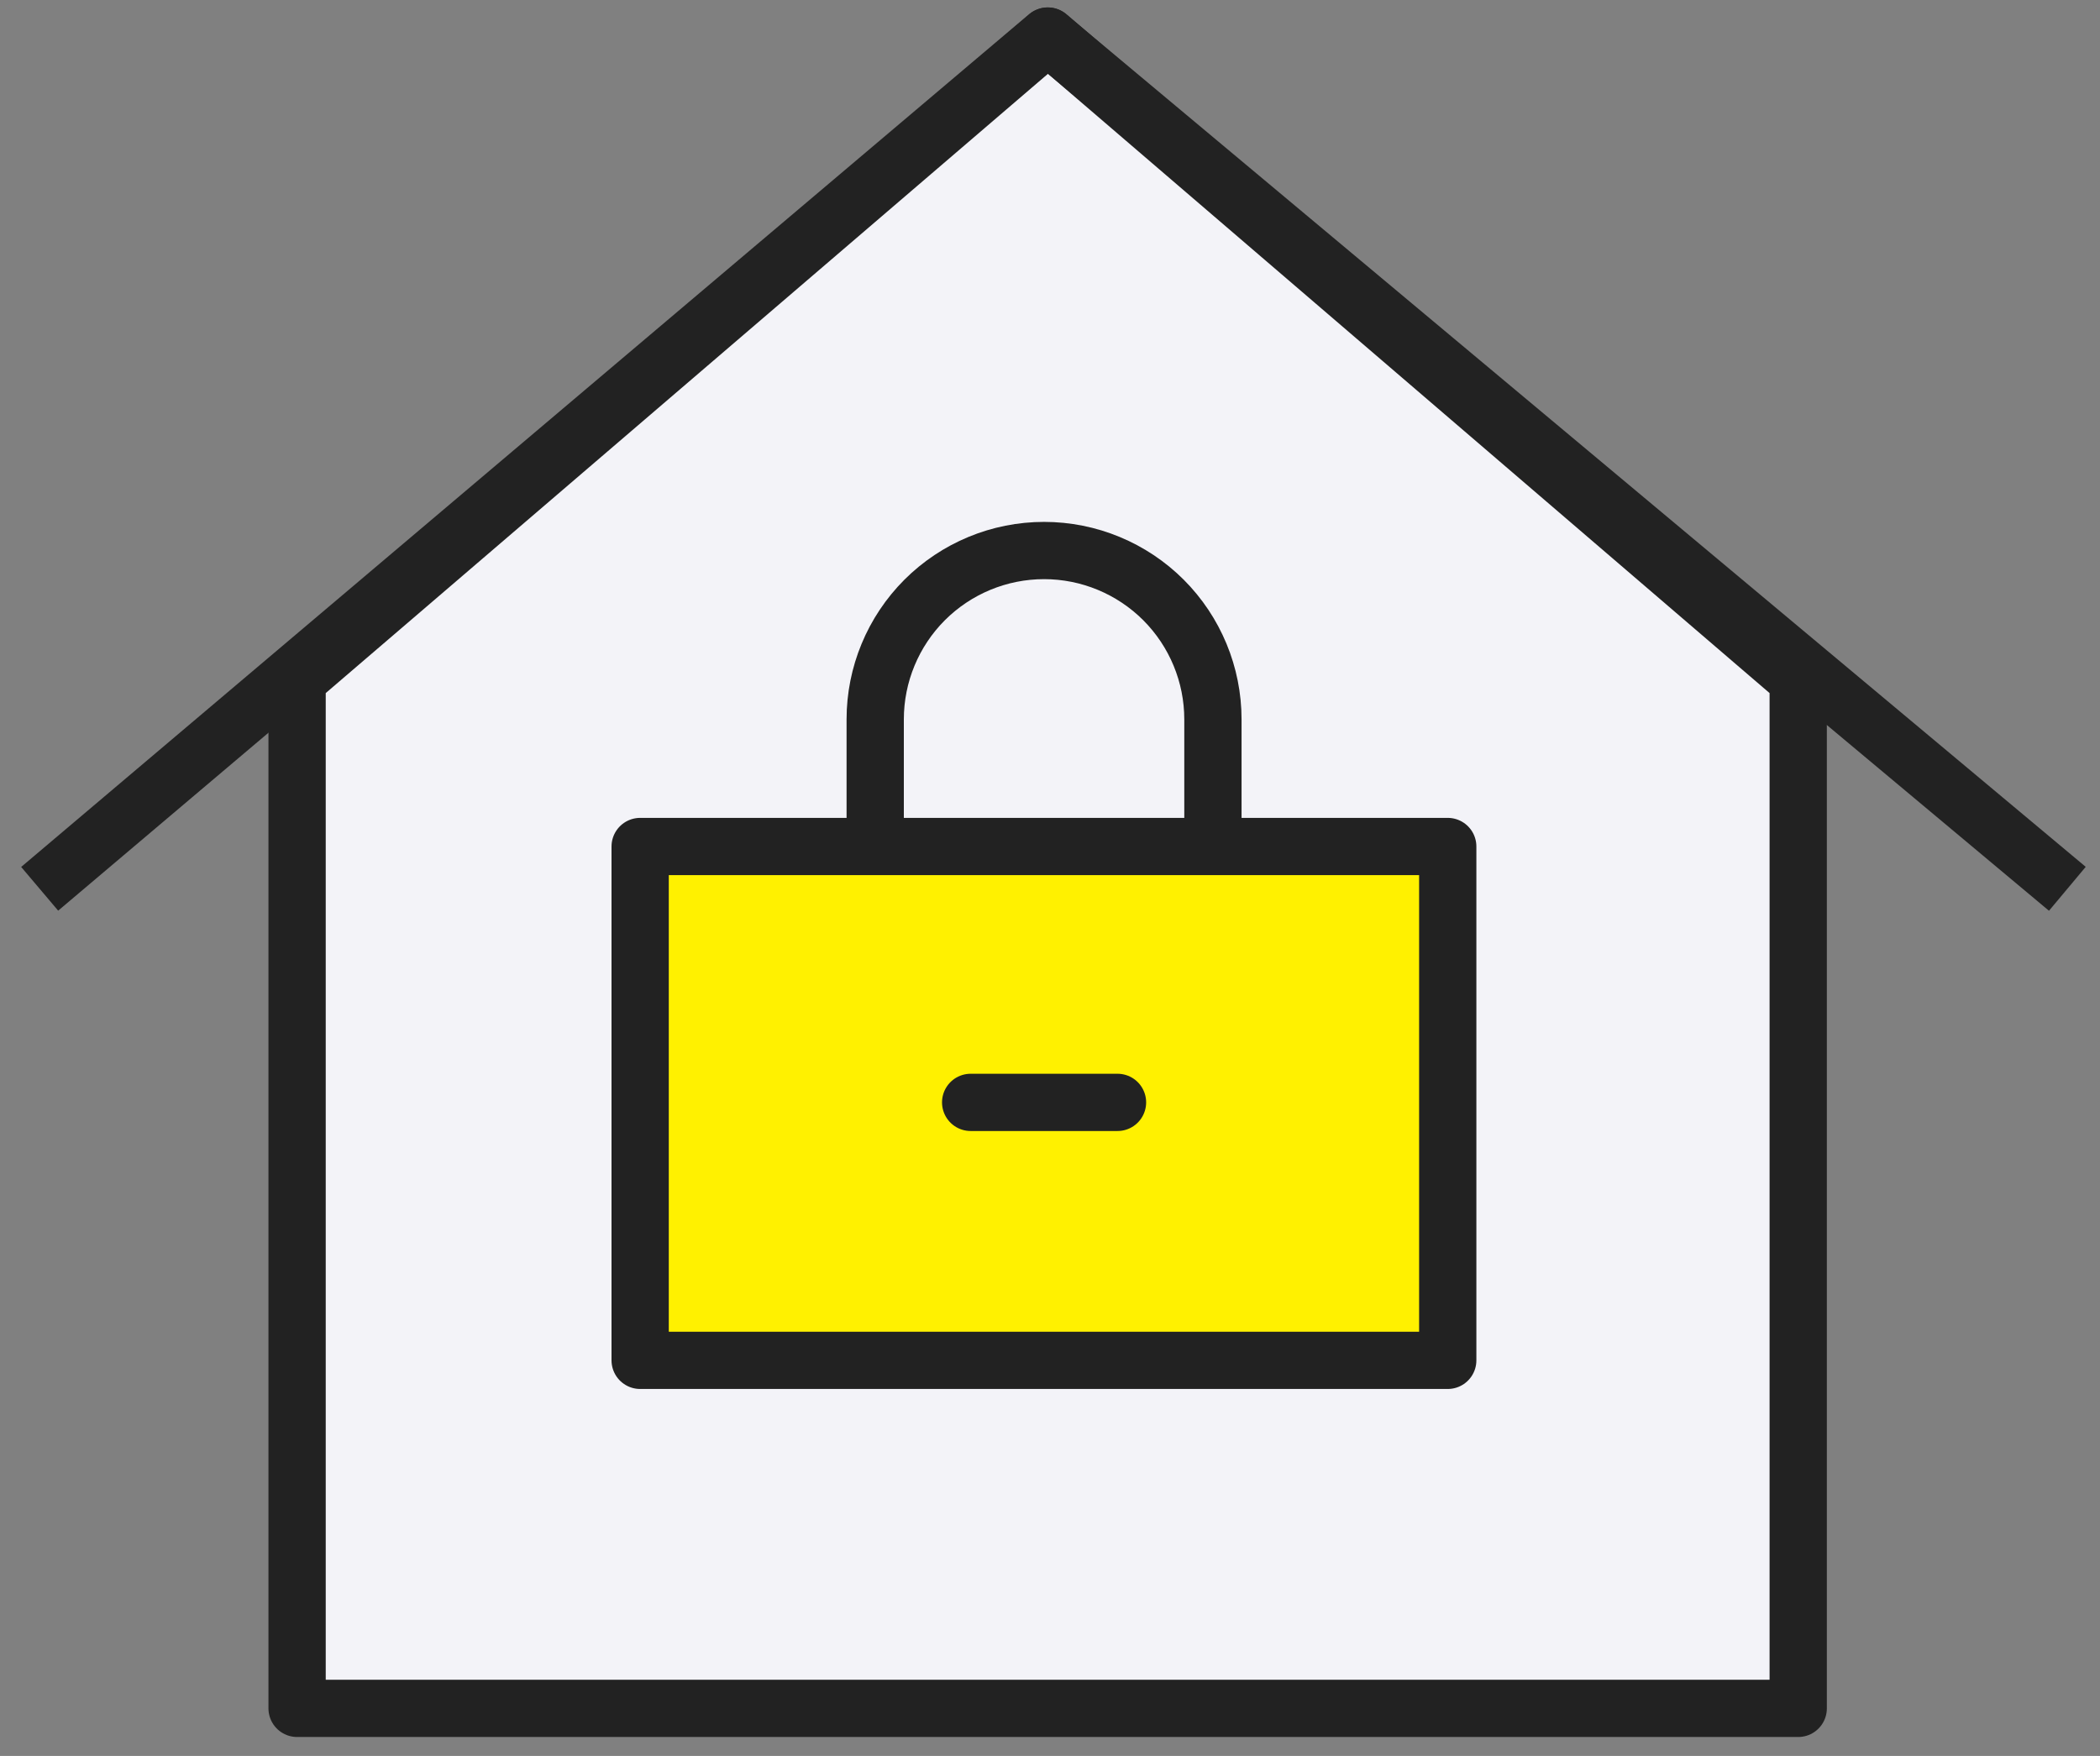
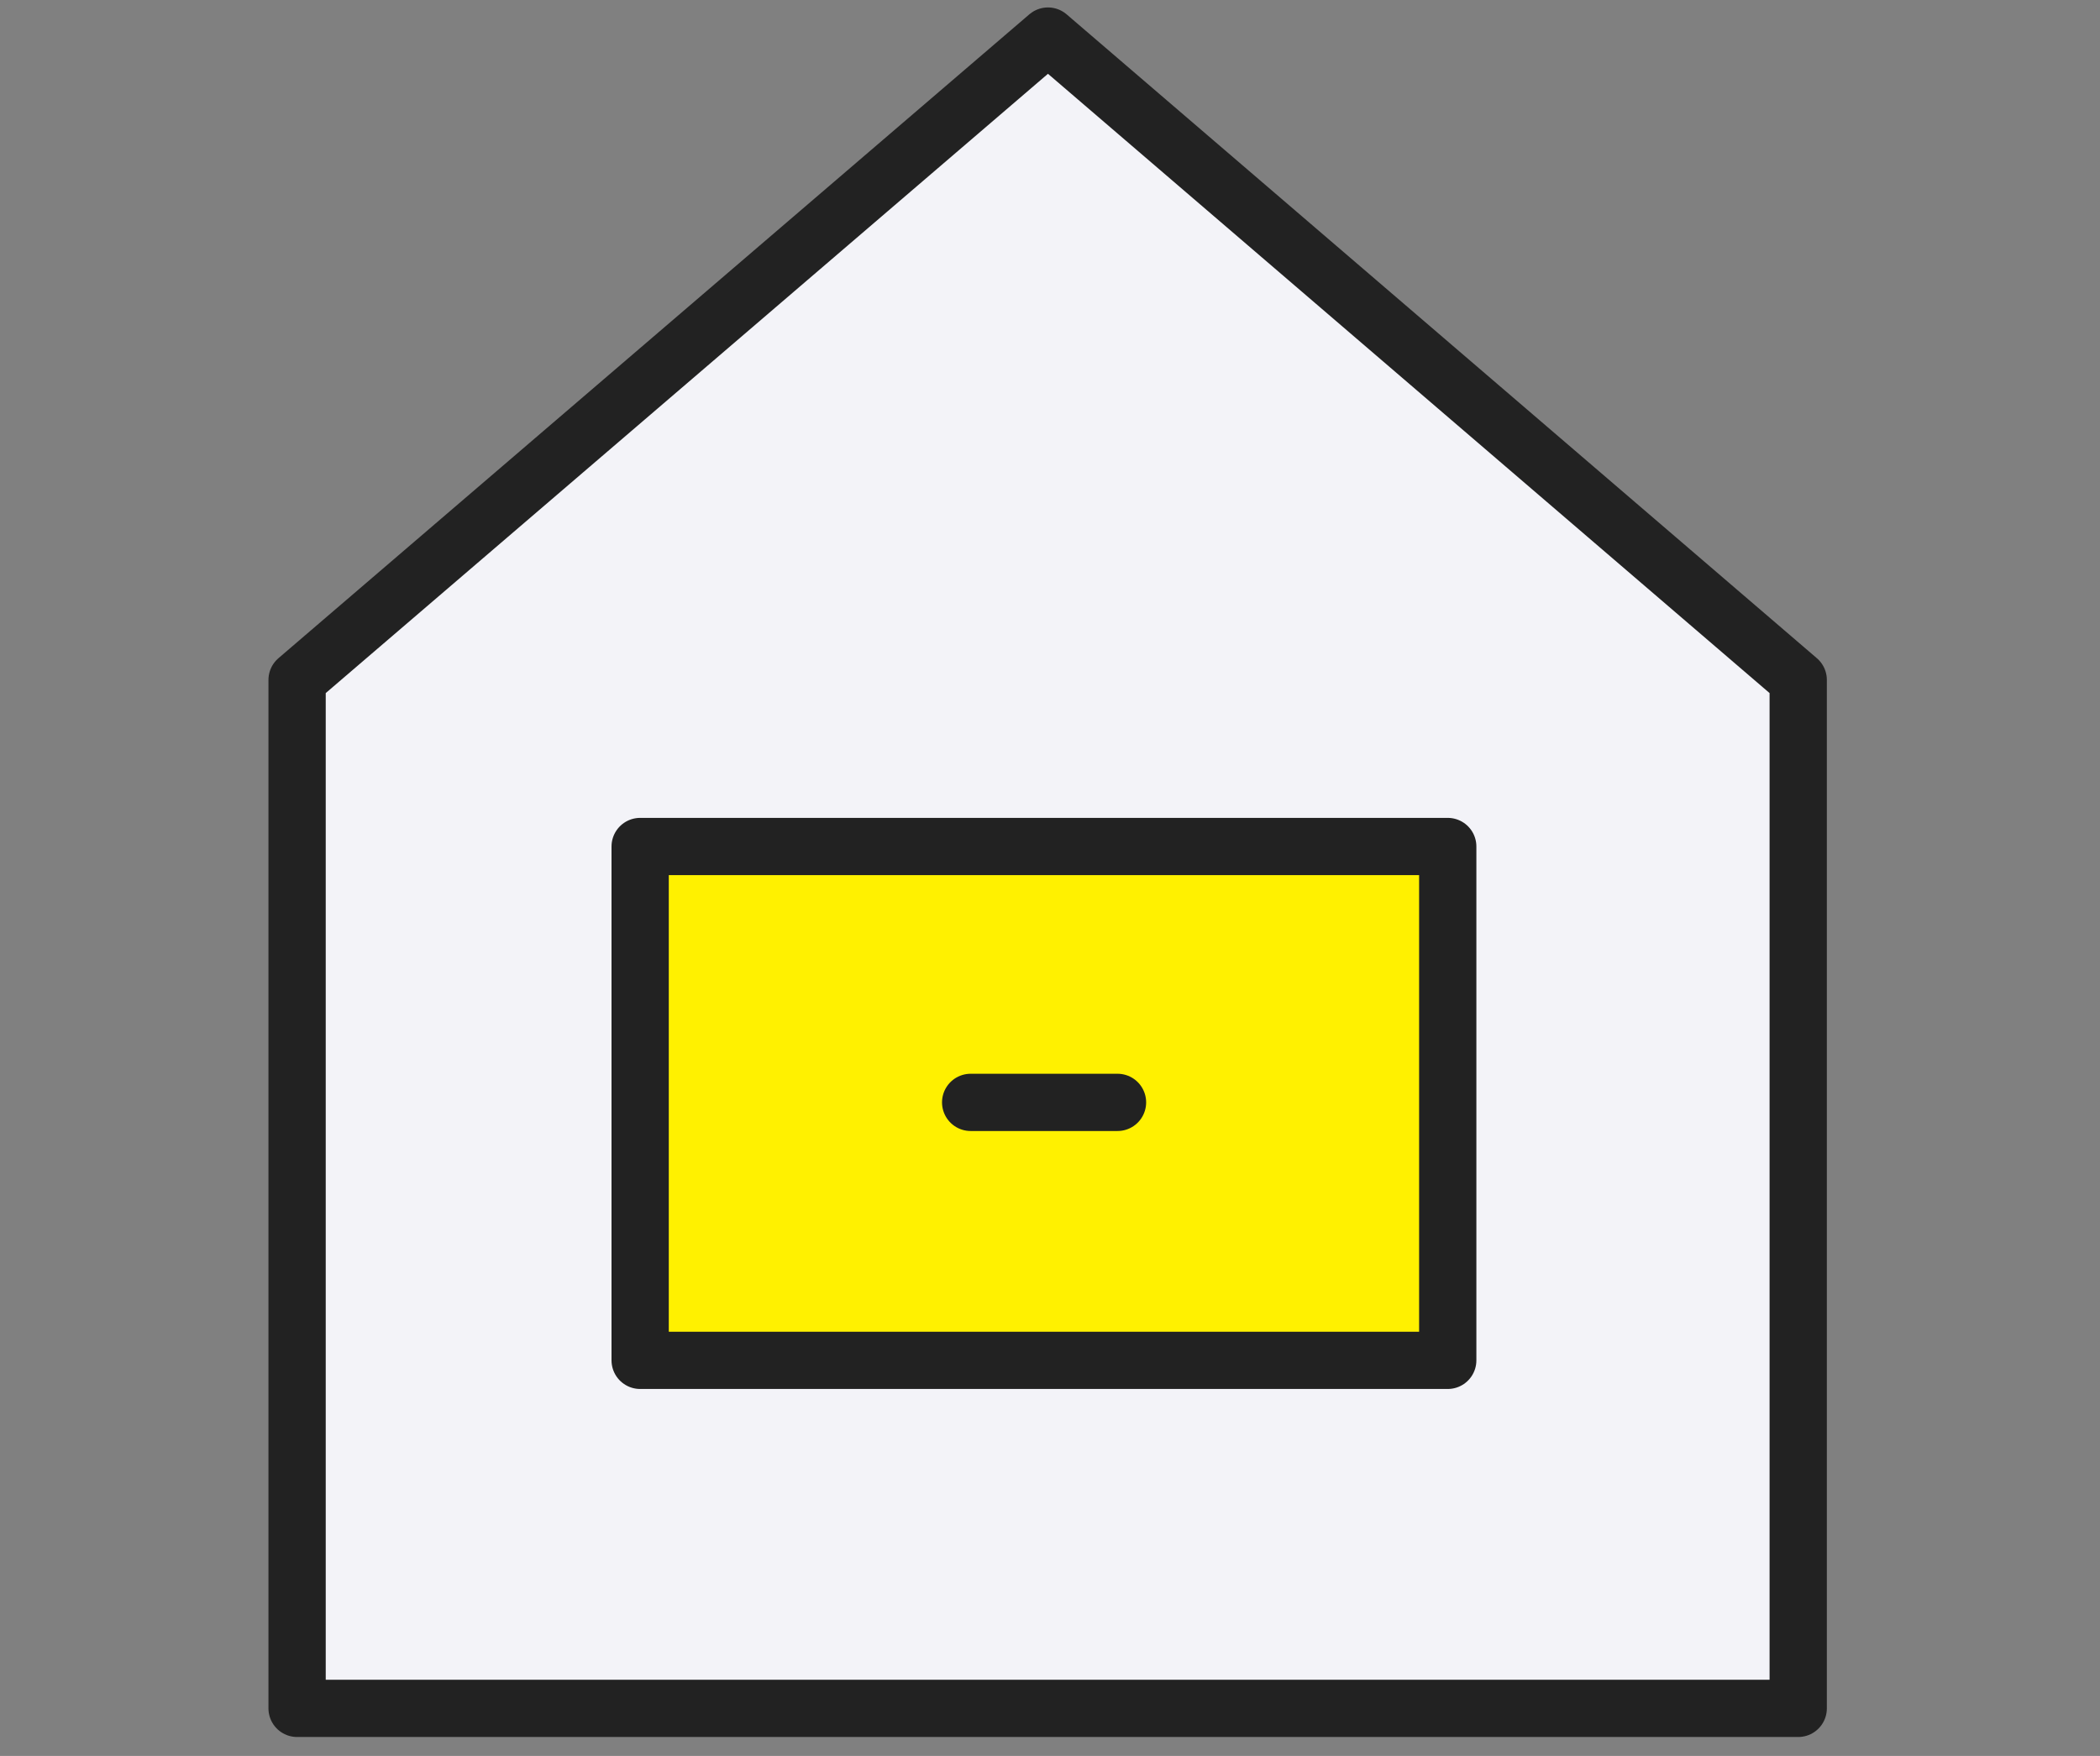
<svg xmlns="http://www.w3.org/2000/svg" width="55" height="46" viewBox="0 0 55 46" fill="none">
  <rect x="0" y="0" width="55" height="46" fill="#808080" stroke="none" />
  <path d="M27.447 0.945L7.781 17.812V44.754H22.136H32.742H47.096V17.812L27.447 0.945Z" fill="#F3F3F8" stroke="#222222" stroke-width="1.5" stroke-linejoin="round" />
  <path d="M37.917 22.176H16.766V35.637H37.917V22.176Z" fill="#FFF100" stroke="#222222" stroke-width="1.5" stroke-linecap="round" stroke-linejoin="round" />
-   <path d="M22.922 22.032V18.845C22.922 17.672 23.388 16.547 24.217 15.717C25.047 14.888 26.172 14.422 27.345 14.422C28.517 14.422 29.642 14.888 30.472 15.717C31.301 16.547 31.767 17.672 31.767 18.845V22.031" stroke="#222222" stroke-width="1.5" stroke-linecap="round" stroke-linejoin="round" />
  <path d="M25.422 28.879H29.268" stroke="#222222" stroke-width="1.5" stroke-linecap="round" stroke-linejoin="round" />
-   <path d="M54.145 23.284L27.436 0.945L1.039 23.284" stroke="#222222" stroke-width="1.5" stroke-linejoin="round" />
</svg>